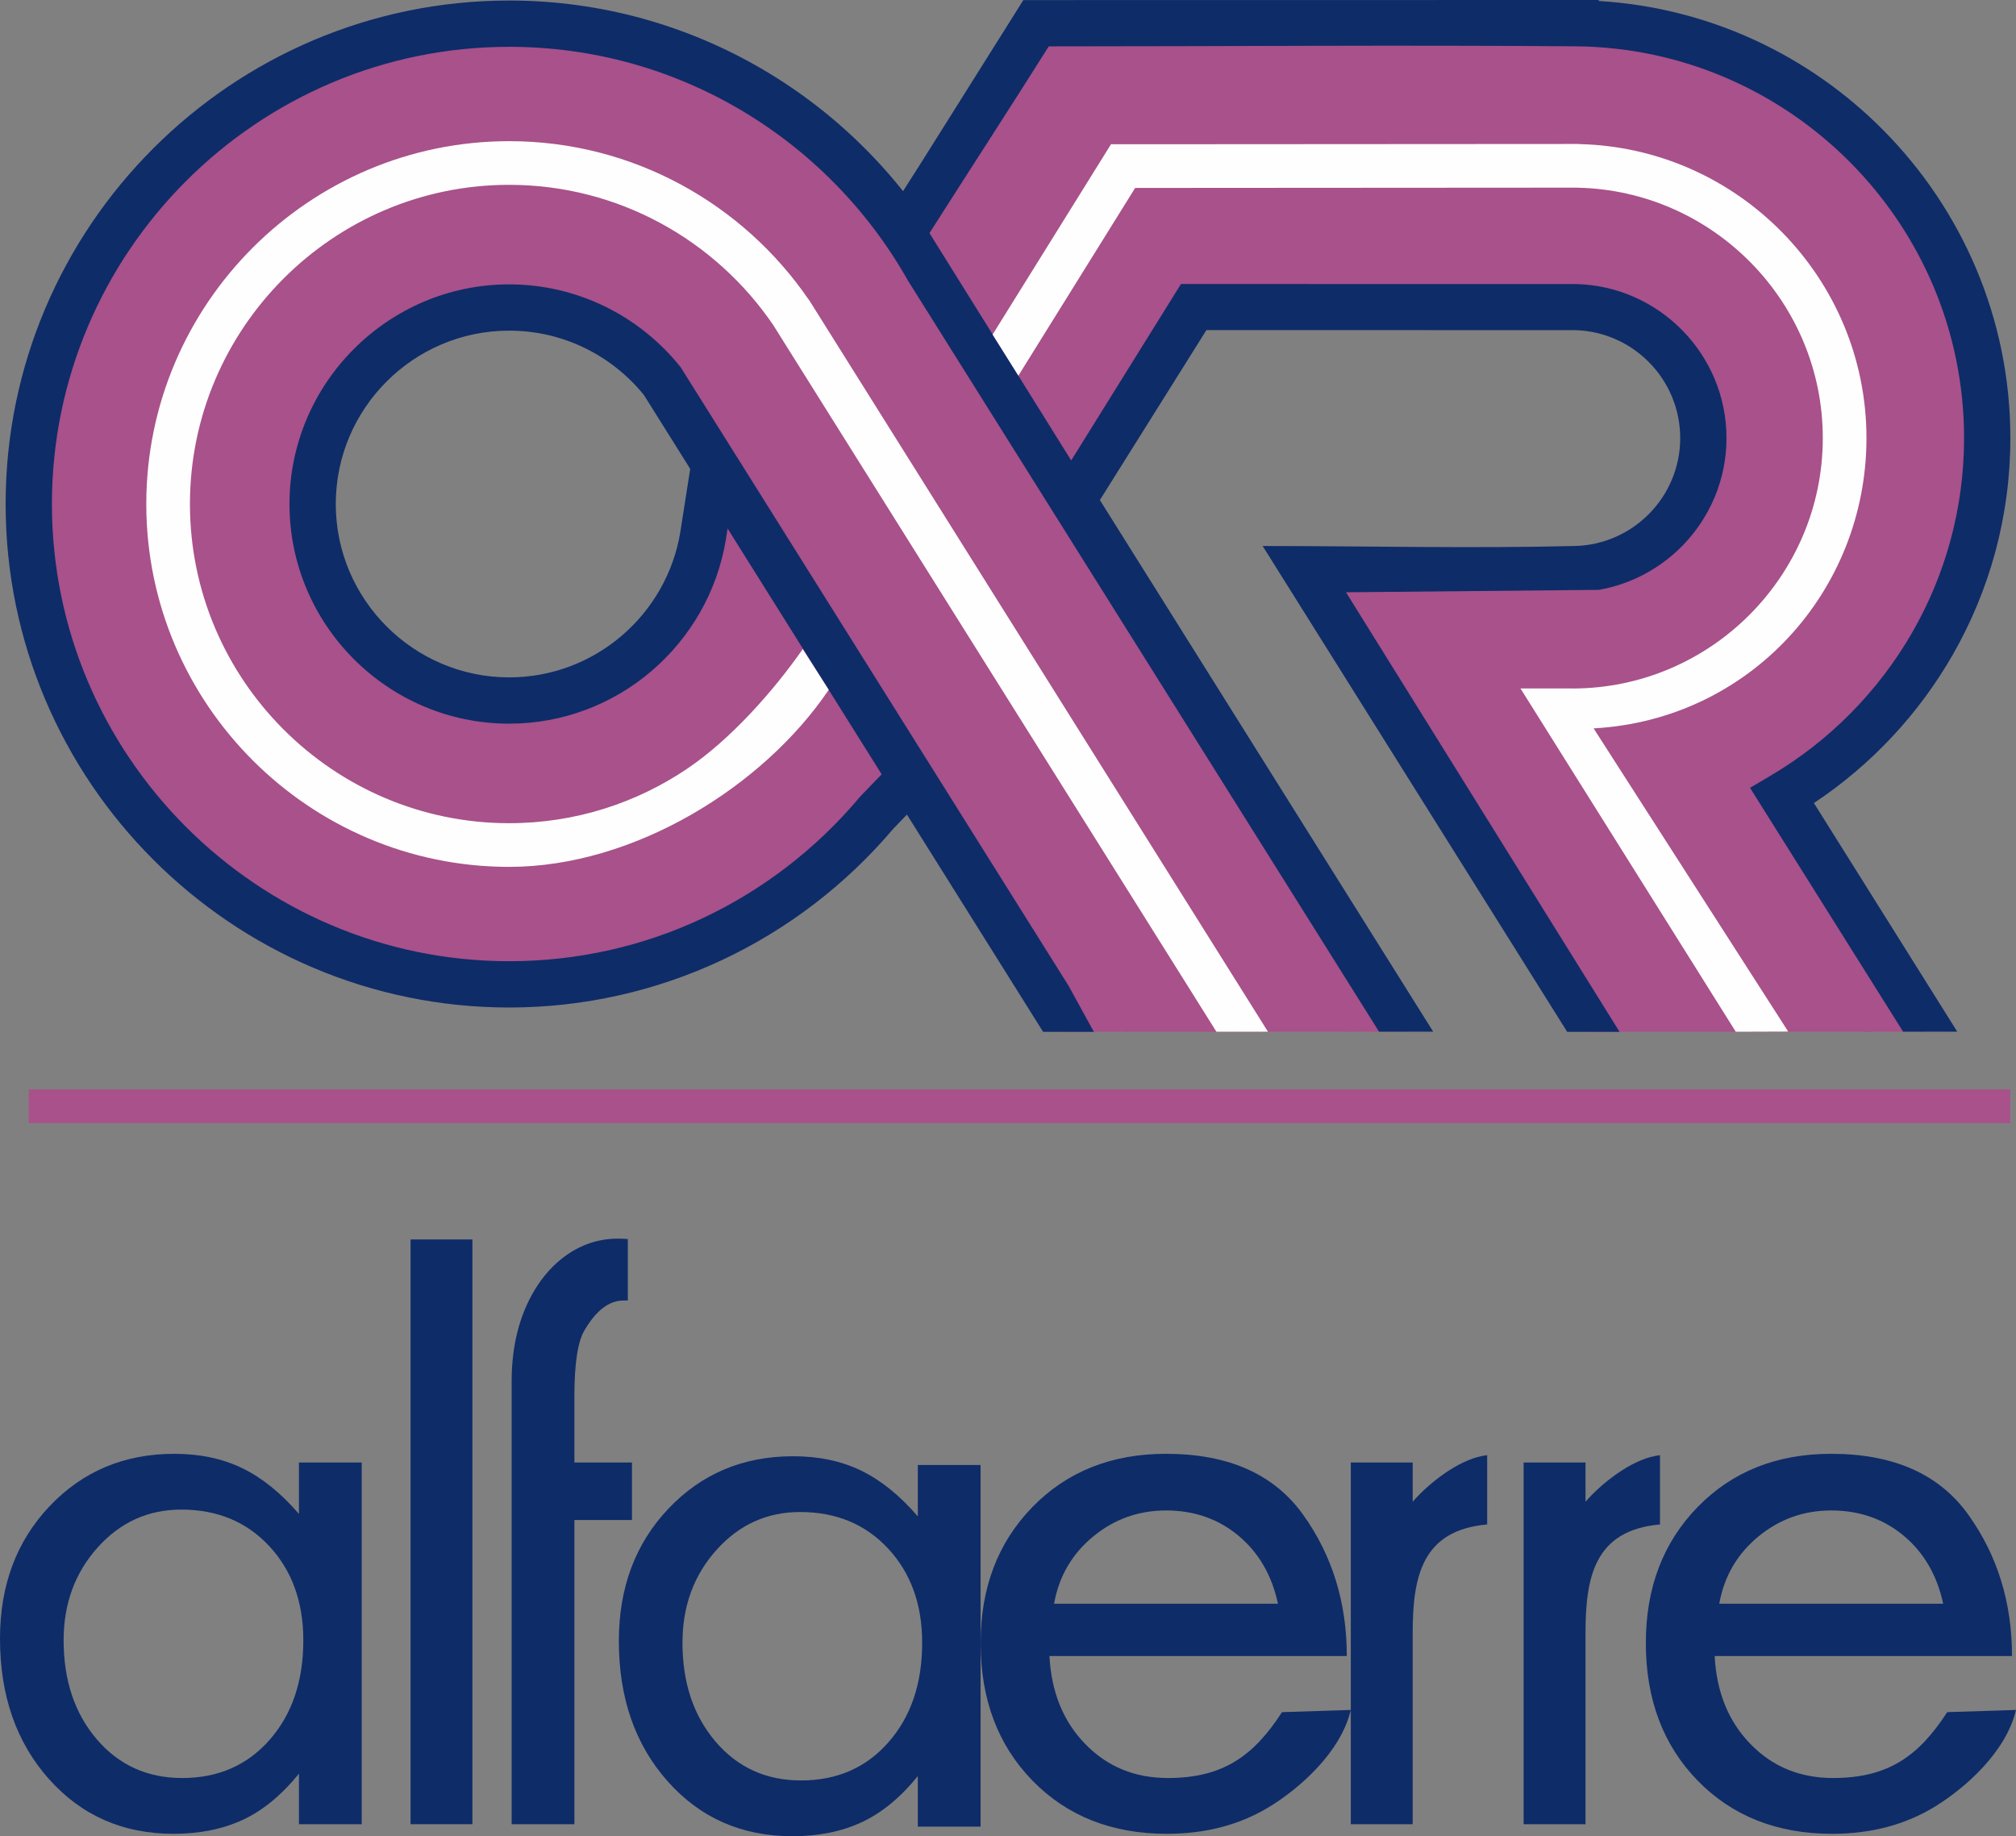
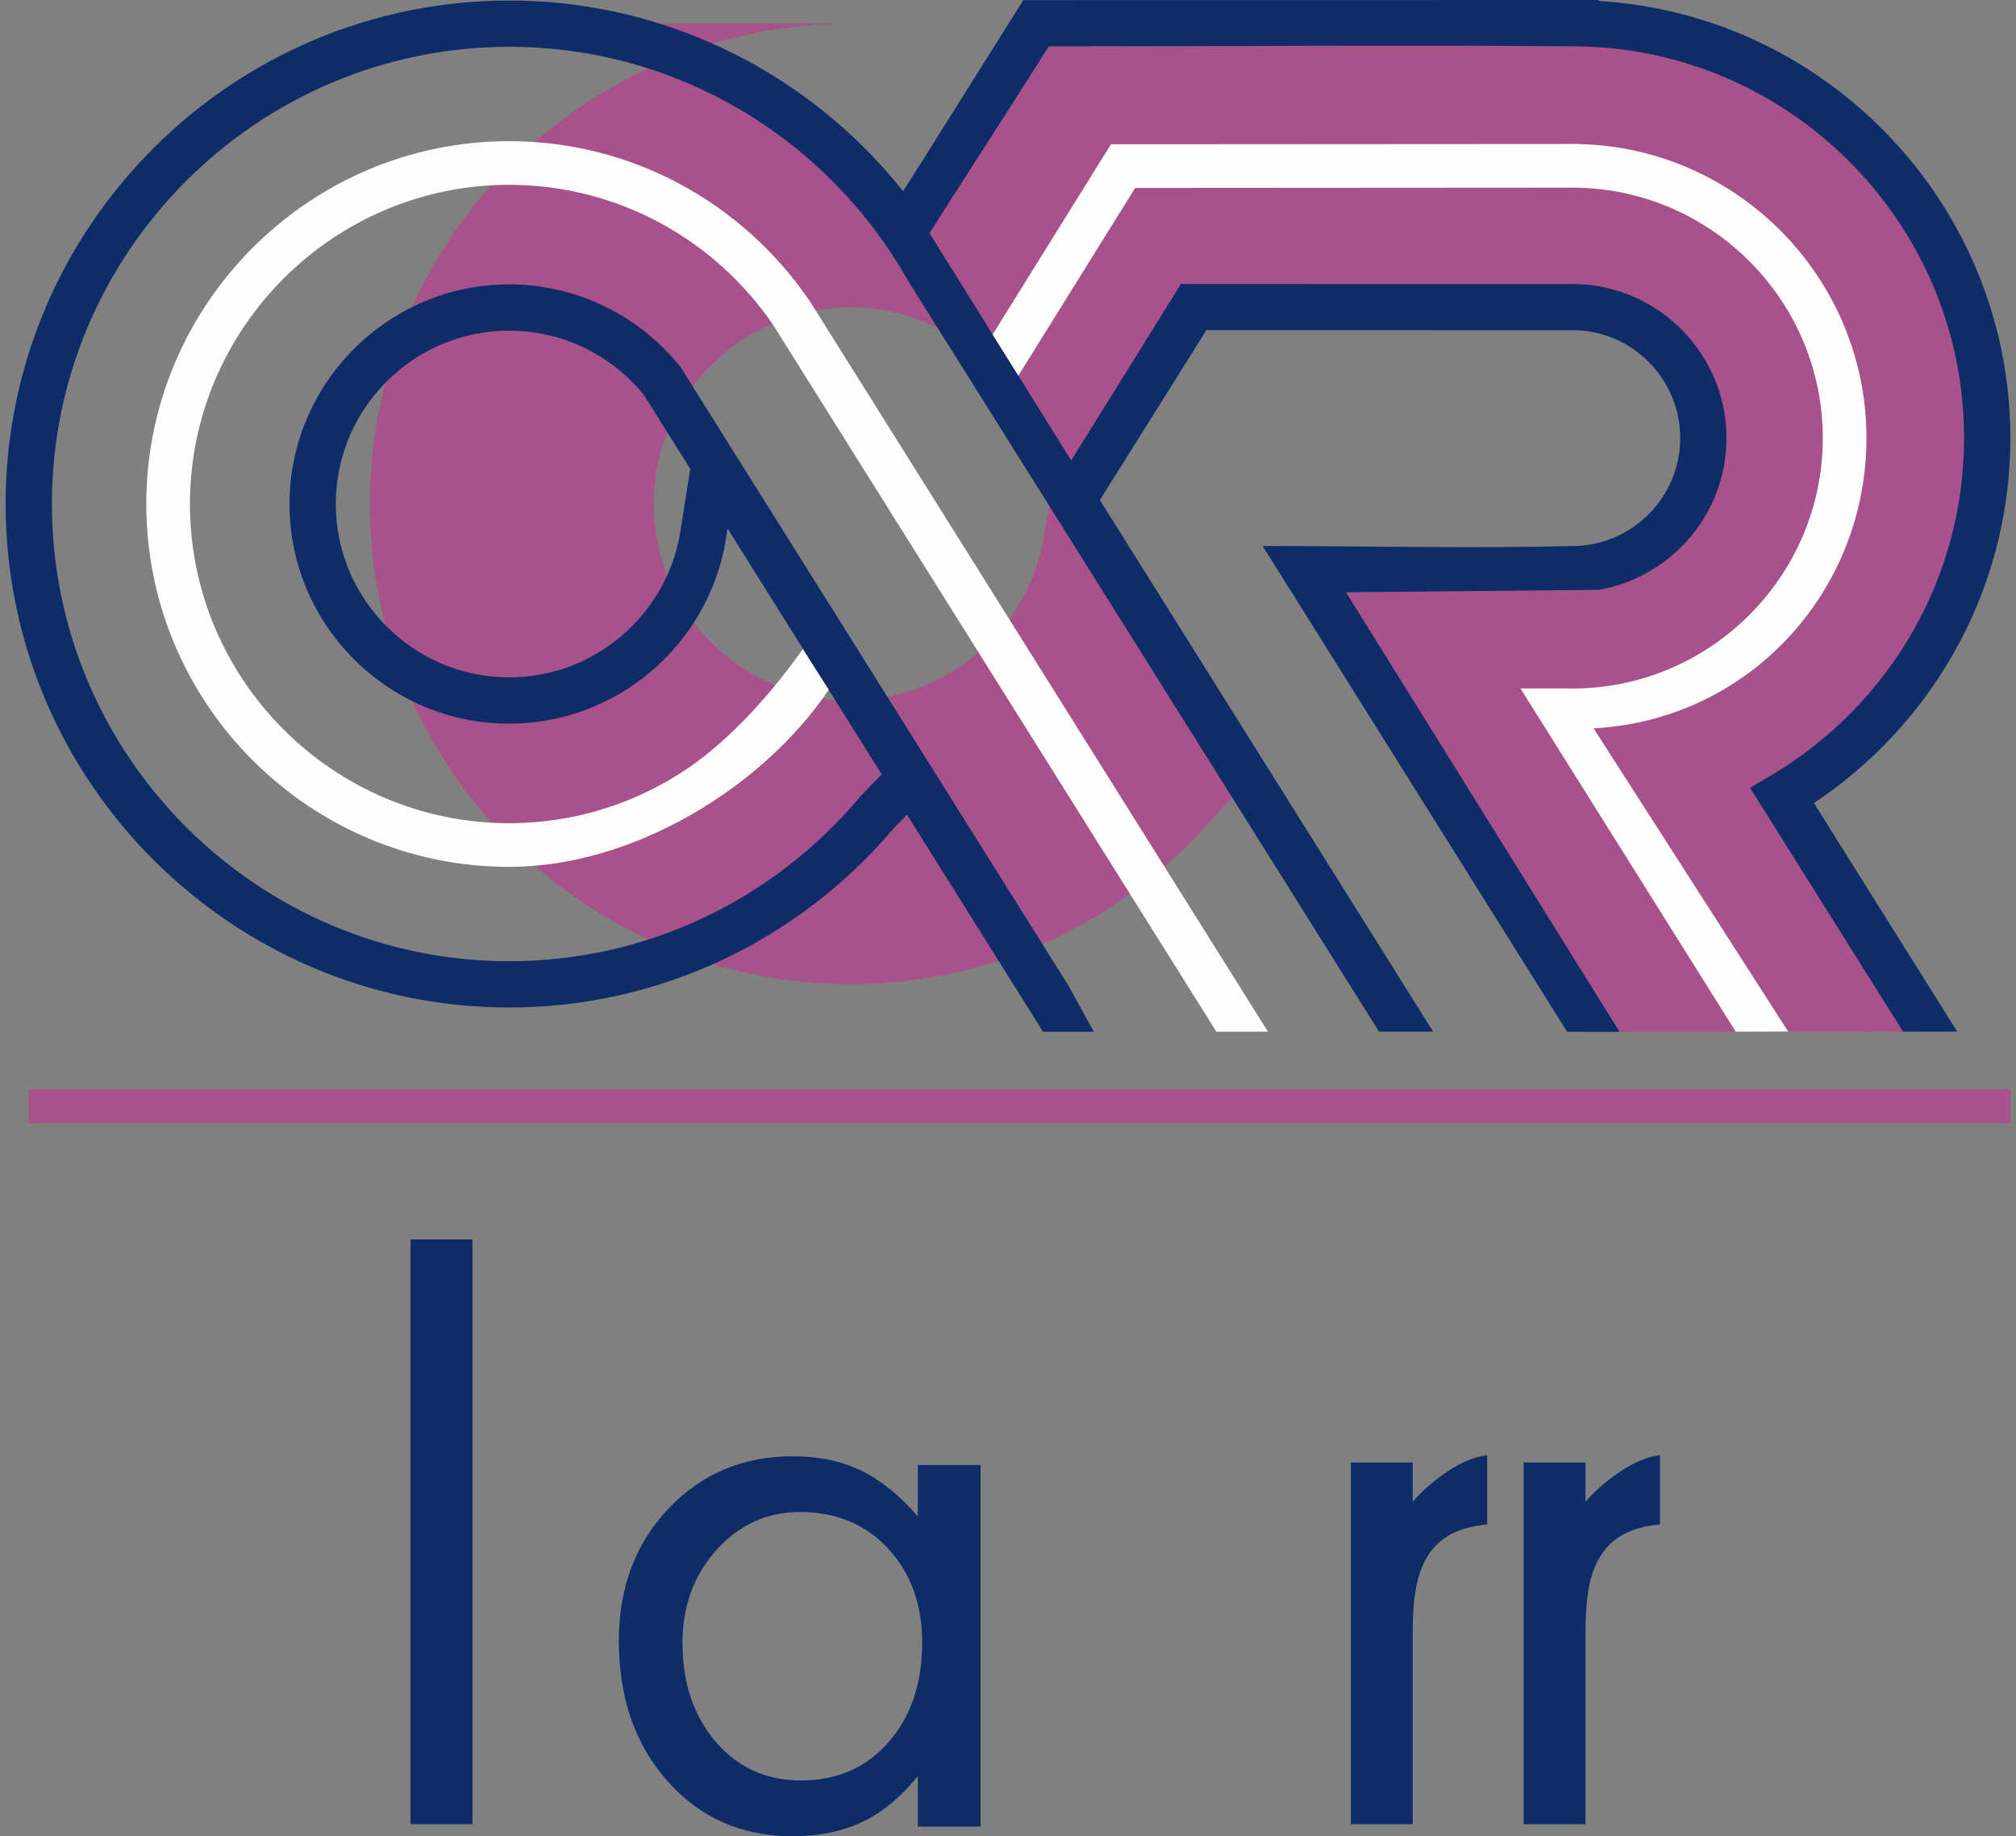
<svg xmlns="http://www.w3.org/2000/svg" xml:space="preserve" width="86.41mm" height="78.712mm" version="1.1" style="shape-rendering:geometricPrecision; text-rendering:geometricPrecision; image-rendering:optimizeQuality; fill-rule:evenodd; clip-rule:evenodd" viewBox="0 0 8641.06 7871.21">
  <rect x="0" y="0" width="8641.06" height="7871.21" fill="#808080" stroke="none" />
  <defs>
    <style type="text/css">
   
    .fil3 {fill:#A8518A}
    .fil1 {fill:#A8518A}
    .fil2 {fill:#FEFEFE;fill-rule:nonzero}
    .fil0 {fill:#0E2C68;fill-rule:nonzero}
   
  </style>
  </defs>
  <g id="Camada_x0020_1">
    <g id="_2090812402176">
      <g>
-         <path class="fil0" d="M1281.39 6269.34l268.99 0 0 1550.39 -268.99 0 0 -216.68c-74.71,92.15 -155.03,158.15 -240.96,198 -85.93,39.85 -184.92,59.77 -297,59.77 -216.68,0 -394.76,-78.46 -534.23,-235.35 -139.47,-156.91 -209.2,-357.41 -209.2,-601.48 0,-229.14 70.98,-418.42 212.93,-567.87 141.97,-149.43 320.05,-224.14 534.23,-224.14 109.6,0 206.72,20.55 291.41,61.64 84.68,41.1 165.62,106.48 242.82,196.14l0 -220.42zm-1008.67 762.11c0,171.85 47.31,313.19 141.95,424.02 94.65,110.84 216.68,166.25 366.12,166.25 154.41,0 279.56,-54.79 375.45,-164.37 95.89,-109.59 143.84,-251.55 143.84,-425.9 0,-164.37 -48.57,-298.86 -145.7,-403.47 -97.13,-104.61 -222.91,-156.9 -377.33,-156.9 -141.96,0 -261.51,54.17 -358.64,162.5 -97.13,108.35 -145.69,240.96 -145.69,397.87z" />
        <polygon class="fil0" points="2024.89,5313.08 2024.89,7819.73 1759.64,7819.73 1759.64,5313.08 " />
-         <path class="fil0" d="M2462.02 6515.88l0 1303.84 -269.01 0c0,-1021.69 0,-1052.08 0,-1898.34 0,-151.95 33.09,-282.72 99.01,-392.27 65.98,-109.55 184.94,-219.53 356.78,-219.53 14.7,0 28.83,0.66 42.25,1.8l0 263.43 -19.8 0c-82.24,0 -137.67,79.5 -166.27,128.03 -28.59,48.49 -42.96,142.64 -42.96,282.06l0 284.42 246.75 0 0 246.56 -246.75 0z" />
        <path class="fil0" d="M3933.97 6279.73l268.98 0 0 1550.39 -268.98 0 0 -216.68c-74.72,92.15 -155.04,158.15 -240.97,198 -85.92,39.85 -184.92,59.77 -297,59.77 -216.68,0 -394.76,-78.46 -534.23,-235.35 -139.47,-156.91 -209.2,-357.41 -209.2,-601.48 0,-229.14 70.98,-418.42 212.93,-567.87 141.97,-149.43 320.05,-224.14 534.24,-224.14 109.59,0 206.71,20.55 291.4,61.64 84.68,41.1 165.63,106.48 242.83,196.14l0 -220.42zm-1008.68 762.11c0,171.85 47.31,313.19 141.95,424.02 94.65,110.84 216.68,166.25 366.13,166.25 154.41,0 279.56,-54.79 375.45,-164.37 95.88,-109.59 143.83,-251.55 143.83,-425.9 0,-164.37 -48.57,-298.86 -145.69,-403.47 -97.14,-104.61 -222.91,-156.9 -377.34,-156.9 -141.95,0 -261.51,54.17 -358.63,162.5 -97.14,108.35 -145.7,240.96 -145.7,397.87z" />
-         <path class="fil0" d="M5772.72 7098.7l-1274.46 0c7.86,154.4 58.96,280.17 153.41,377.29 94.39,97.17 212.38,145.7 353.99,145.7 236.07,0 367.53,-94.14 489.3,-282.33l294.88 -9.41c-42.85,181.39 -218.45,334.7 -345.59,413.16 -127.19,78.45 -274.68,117.73 -442.52,117.73 -236.01,0 -428.08,-76 -576.27,-227.9 -148.14,-151.94 -222.23,-348.69 -222.23,-590.29 0,-236.64 74.09,-430.88 222.23,-582.82 148.19,-151.9 338.97,-227.9 572.34,-227.9 267.46,0 463.52,87.2 588.07,261.55 124.55,174.34 186.85,376.05 186.85,605.22zm-295.03 -224.16c-26.22,-122.07 -82.6,-219.2 -169.14,-291.41 -86.53,-72.22 -190.13,-108.37 -310.75,-108.37 -118.03,0 -222.23,37.38 -312.69,112.1 -90.52,74.72 -146.2,170.62 -167.2,287.68l959.78 0z" />
-         <path class="fil0" d="M8623.94 7098.7l-1274.46 0c7.86,154.4 58.97,280.17 153.41,377.29 94.4,97.17 212.38,145.7 353.99,145.7 236.07,0 367.53,-94.14 489.3,-282.33l294.88 -9.41c-42.85,181.39 -218.45,334.7 -345.59,413.16 -127.19,78.45 -274.68,117.73 -442.52,117.73 -236.01,0 -428.08,-76 -576.27,-227.9 -148.14,-151.94 -222.23,-348.69 -222.23,-590.29 0,-236.64 74.09,-430.88 222.23,-582.82 148.19,-151.9 338.97,-227.9 572.34,-227.9 267.46,0 463.52,87.2 588.07,261.55 124.55,174.34 186.85,376.05 186.85,605.22zm-295.03 -224.16c-26.22,-122.07 -82.6,-219.2 -169.13,-291.41 -86.54,-72.22 -190.14,-108.37 -310.76,-108.37 -118.03,0 -222.23,37.38 -312.69,112.1 -90.51,74.72 -146.2,170.62 -167.2,287.68l959.78 0z" />
        <path class="fil0" d="M5789.84 6269.32l265.27 0 0 168.1c67.49,-77.93 191.03,-175.67 297.56,-196.13 6.9,-1.32 14.23,-2.55 21.74,-3.59l0 297.03c-280.31,24.86 -319.3,224.26 -319.3,466.8l0 818.19 -265.27 0 0 -1550.4z" />
        <path class="fil0" d="M6530.61 6269.32l265.27 0 0 168.1c67.49,-77.93 191.03,-175.67 297.56,-196.13 6.9,-1.32 14.23,-2.55 21.74,-3.59l0 297.03c-280.3,24.86 -319.3,224.26 -319.3,466.8l0 818.19 -265.27 0 0 -1550.4z" />
      </g>
      <g>
-         <path class="fil1" d="M2182.4 101.47c768.76,0 1441.22,425.01 1794.85,1052.07l2049.71 3268.81c-545.84,0.23 -962.99,0.39 -1462.05,0.67l-1724.69 -2787.56c-154.52,-193.25 -392.08,-317.29 -657.82,-317.29 -463.98,0 -842.37,378.39 -842.37,842.37 0,463.94 378.39,842.33 842.37,842.33 417.71,0 766.03,-306.84 831.3,-706.58l48.01 -307.48 842.05 1343.49c-48.61,50.39 -97.21,100.82 -145.82,151.22 -378.19,449.53 -944.43,736.06 -1575.54,736.06 -1134.09,0 -2059.08,-924.94 -2059.08,-2059.04 0,-1134.13 924.99,-2059.07 2059.08,-2059.07z" />
+         <path class="fil1" d="M2182.4 101.47c768.76,0 1441.22,425.01 1794.85,1052.07l2049.71 3268.81l-1724.69 -2787.56c-154.52,-193.25 -392.08,-317.29 -657.82,-317.29 -463.98,0 -842.37,378.39 -842.37,842.37 0,463.94 378.39,842.33 842.37,842.33 417.71,0 766.03,-306.84 831.3,-706.58l48.01 -307.48 842.05 1343.49c-48.61,50.39 -97.21,100.82 -145.82,151.22 -378.19,449.53 -944.43,736.06 -1575.54,736.06 -1134.09,0 -2059.08,-924.94 -2059.08,-2059.04 0,-1134.13 924.99,-2059.07 2059.08,-2059.07z" />
        <path class="fil0" d="M2182.4 2.26c395.33,0 766.82,107.66 1086.68,295.15 330.22,193.51 604.96,472.66 793.48,806.45l2080.39 3318.45 -1671.96 0.79 -583.65 -931.21 -58.1 60.23c-201.25,237.77 -452.86,431.72 -737.93,564.89 -277,129.39 -585.12,201.77 -908.91,201.77 -594.44,0 -1134.09,-242.4 -1524.98,-633.29 -390.89,-390.89 -633.3,-930.54 -633.3,-1524.95 0,-594.44 242.41,-1134.09 633.3,-1524.98 390.89,-390.89 930.54,-633.3 1524.98,-633.3zm986.69 465.61c-289.55,-169.71 -626.83,-267.2 -986.69,-267.2 -539.65,0 -1029.66,220.18 -1384.67,575.2 -355.02,355.01 -575.21,845.02 -575.21,1384.67 0,539.61 220.19,1029.62 575.21,1384.64 355.01,355.02 845.02,575.2 1384.67,575.2 295.1,0 574.77,-65.43 825.19,-182.41 261.17,-122.01 491.32,-299.94 674.8,-518.02l4.24 -5.04 92.38 -95.79 -660.48 -1053.78 -7.18 46.82c-36.74,225.18 -153.88,424.02 -320.61,565.8 -164.32,139.63 -376.88,224.11 -608.34,224.11 -259.35,0 -494.85,-105.75 -665.31,-276.21 -170.51,-170.51 -276.26,-405.97 -276.26,-665.32 0,-258.83 105.71,-494.25 276.26,-664.92l0.39 -0.39c170.71,-170.55 406.01,-276.26 664.92,-276.26 145.27,0 283.52,33.49 407.2,93.13 127.61,61.55 239.63,151.54 327.72,261.73l1662.71 2651.62 108.49 197.53 1222.38 -0.59 -2019.68 -3220.4c-171.29,-303.75 -421.36,-557.82 -722.13,-734.12zm-210.66 1541.97l-198.68 -316.93c-68.77,-84.79 -156.26,-154.39 -256.18,-202.56 -96.9,-46.75 -205.9,-72.97 -321.17,-72.97 -204.83,0 -390.65,83.36 -525,217.76l-0.4 0.4c-134.4,134.35 -217.77,320.17 -217.77,525 0,204.55 83.53,390.38 218.17,525.01 134.59,134.59 320.45,218.12 525,218.12 182.97,0 350.85,-66.66 480.49,-176.81 131.7,-111.98 224.19,-268.88 253.16,-446.44l42.38 -270.58z" />
        <path class="fil2" d="M2182.4 3715.97c-856.69,0 -1555.41,-698.78 -1555.41,-1555.43 0,-856.69 698.72,-1555.46 1555.41,-1555.46 532.08,0 1003.07,269.63 1283.78,679.18l0.43 -0.32 7.78 12.37 1960.43 3126.28 -221.01 0 -1899.54 -3029.18c-246.56,-362.33 -662.22,-601.12 -1131.87,-601.12 -753.61,0 -1368.24,614.65 -1368.24,1368.25 0,753.61 614.63,1368.2 1368.24,1368.2 284.04,0 548.25,-87.32 767.3,-236.44 182.96,-124.61 364.1,-328.16 491.15,-509.9l111.3 174.52c-279.85,414.62 -833.79,759.05 -1369.75,759.05z" />
        <path class="fil1" d="M4440.68 99.56c-135.62,215.86 -271.29,431.72 -406.92,647.58l-136.22 214.07c310.46,495.21 445.17,690.4 726.94,1139.85l492 -784.87 1637.04 0.24c302.83,7.58 547.46,256.85 547.46,561.43 0,304.59 -244.63,553.78 -547.46,561.36l0 0.47 -195.98 0 -966.93 0 1218.46 1983.33c489.77,-0.24 921.88,-0.44 1439.03,-0.67l-609.48 -1011.49c525.28,-309.66 879.07,-881.29 879.07,-1533 0,-974.74 -791.18,-1770.48 -1764.17,-1778.14l0 -0.52 -1737.04 0 0 0.36 -575.8 0z" />
        <path class="fil0" d="M4495.16 198.76c-159.95,254.55 -349.85,546.75 -511.23,800.39l607.5 974.58 470.52 -756.38 1693.91 0.28c178.52,4.48 339.82,80.19 456.24,199.59 116.26,119.2 188.08,281.88 188.08,460.64 0,178.76 -71.82,341.45 -188.04,460.61 -94.96,97.33 -219.75,165.66 -359.42,189.99l-1083.47 10.43 1172.47 1884.09 1215.48 -0.59 -656.23 -1045.34 87.26 -51.42c252.52,-148.84 463.26,-362 609.12,-616.47 140.63,-245.18 221.14,-529.13 221.14,-831.3 0,-460.13 -186.53,-878 -487.75,-1181.55 -301.8,-304.19 -718.6,-494.18 -1178.02,-497.79 -751.66,-6.07 -1505.38,0.24 -2257.56,0.24zm-545 495.72l436.08 -694.12 2466.48 -0.36 0 4.25c474.77,28.49 902.96,234.71 1218.33,552.54 337.08,339.74 545.84,806.94 545.84,1321.07 0,337.76 -90.07,655.32 -247.48,929.71 -146.11,254.9 -350.46,472.59 -594.57,634.76l614.37 979.98 -1671.92 0.79 -1305.28 -2082.61c443.86,0 896.93,10.99 1339.16,-0.08 124.68,-3.09 237.53,-56.22 319.15,-139.87 81.23,-83.29 131.46,-197.29 131.46,-322.68 0,-125.39 -50.23,-239.39 -131.5,-322.72 -81.62,-83.72 -194.47,-136.81 -319.11,-139.91l-1580.17 -0.24 -546.48 871.85 -83.72 -133.48c-123.37,-196.77 -232.77,-366.29 -344.58,-539.57 -103.45,-160.23 -209.71,-324.86 -382.36,-600.28l-33.1 -52.81 169.4 -266.22z" />
        <path class="fil2" d="M6738 2951.04l0.24 0.38c0.4,-0.06 0.75,-0.06 1.15,-0.06 591.31,0 1073.54,-482.22 1073.54,-1073.49 0,-584.1 -470.57,-1061.68 -1051.96,-1073.27l0 -0.2 -1895.44 1.2 -500.56 804.74 -110.5 -176.22 507.62 -815.98 220.98 0 -0.08 0.12 1783.82 -1.11 0 0.43c681.78,14.64 1233.29,575.05 1233.29,1260.29 0,656.3 -501.49,1207.93 -1169.55,1244.39l834.05 1299.69 -224.7 0.75 -922.87 -1471.66 220.97 0z" />
        <polygon class="fil3" points="123.16,4669.85 8616.57,4669.85 8616.57,4814.64 123.16,4814.64 " />
      </g>
    </g>
  </g>
</svg>